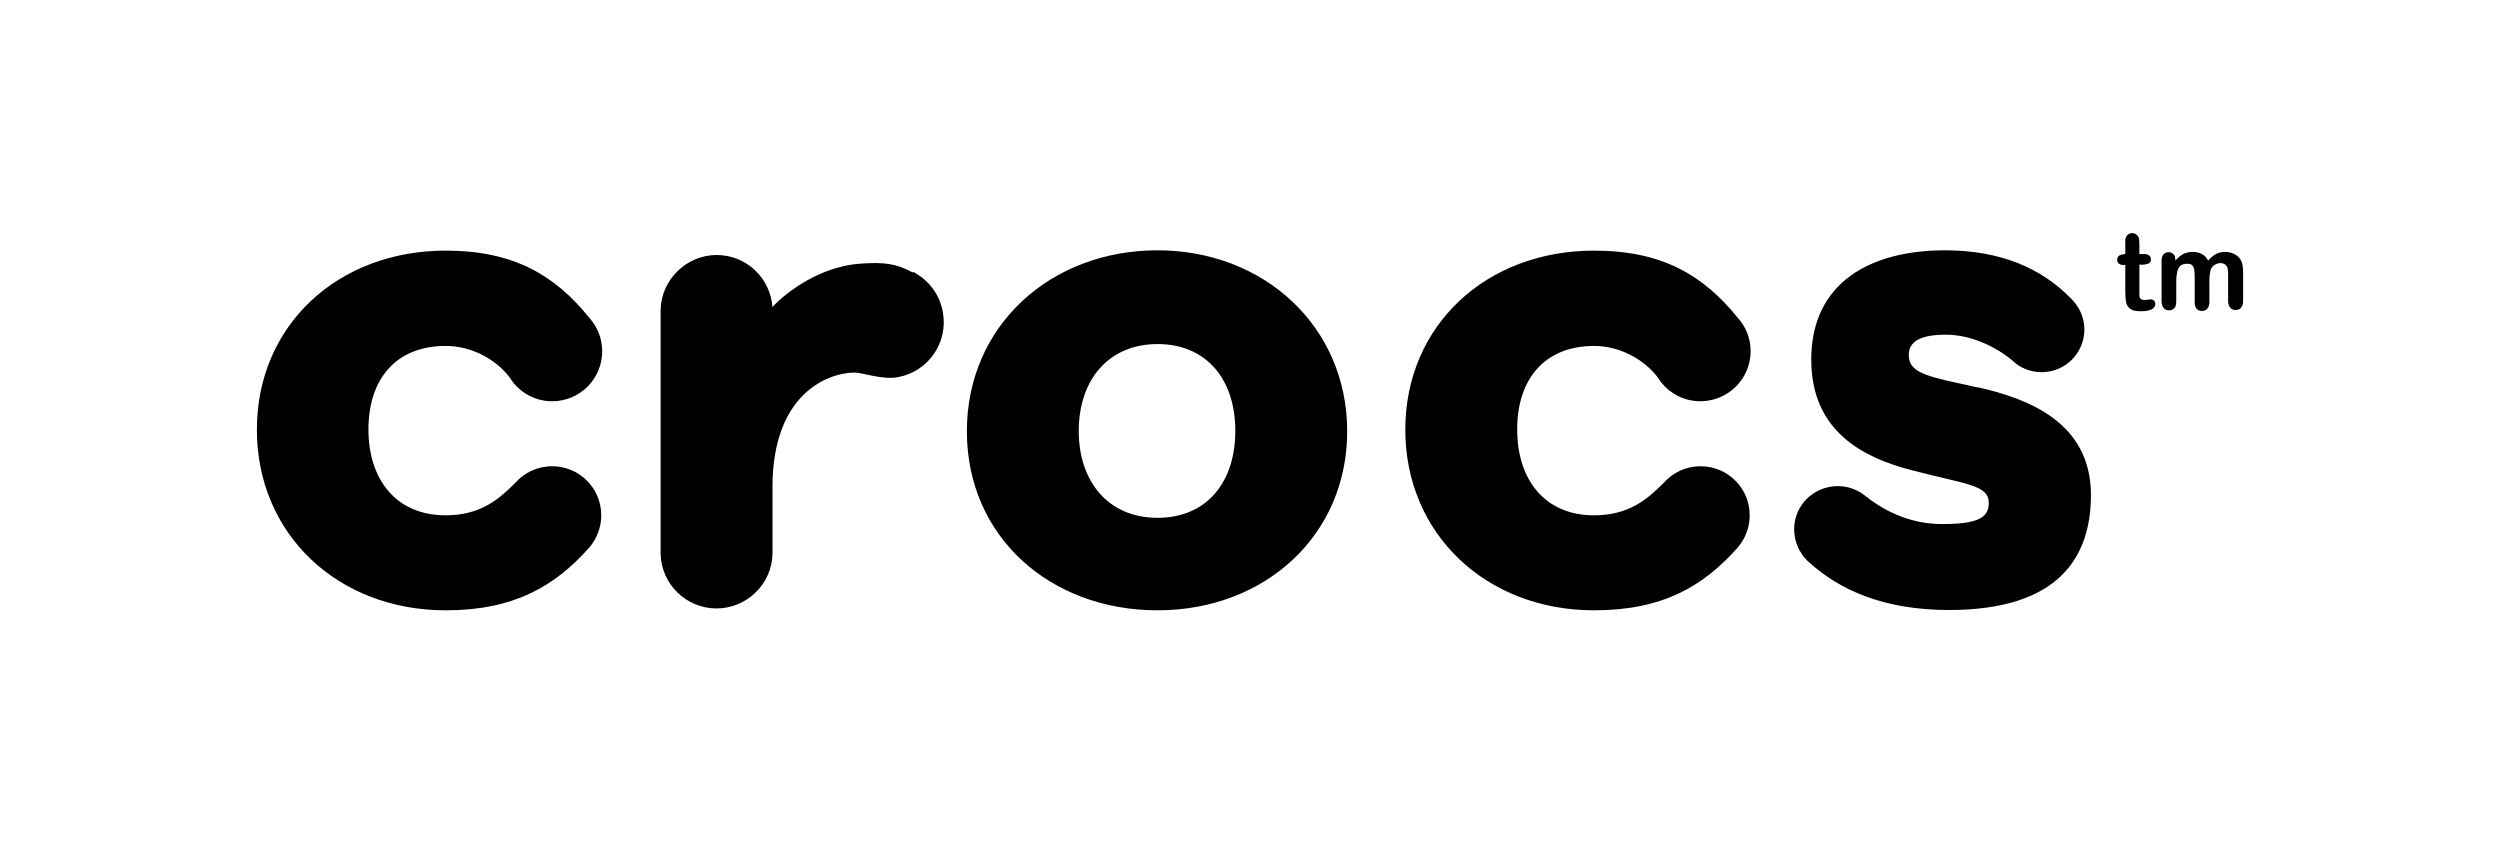
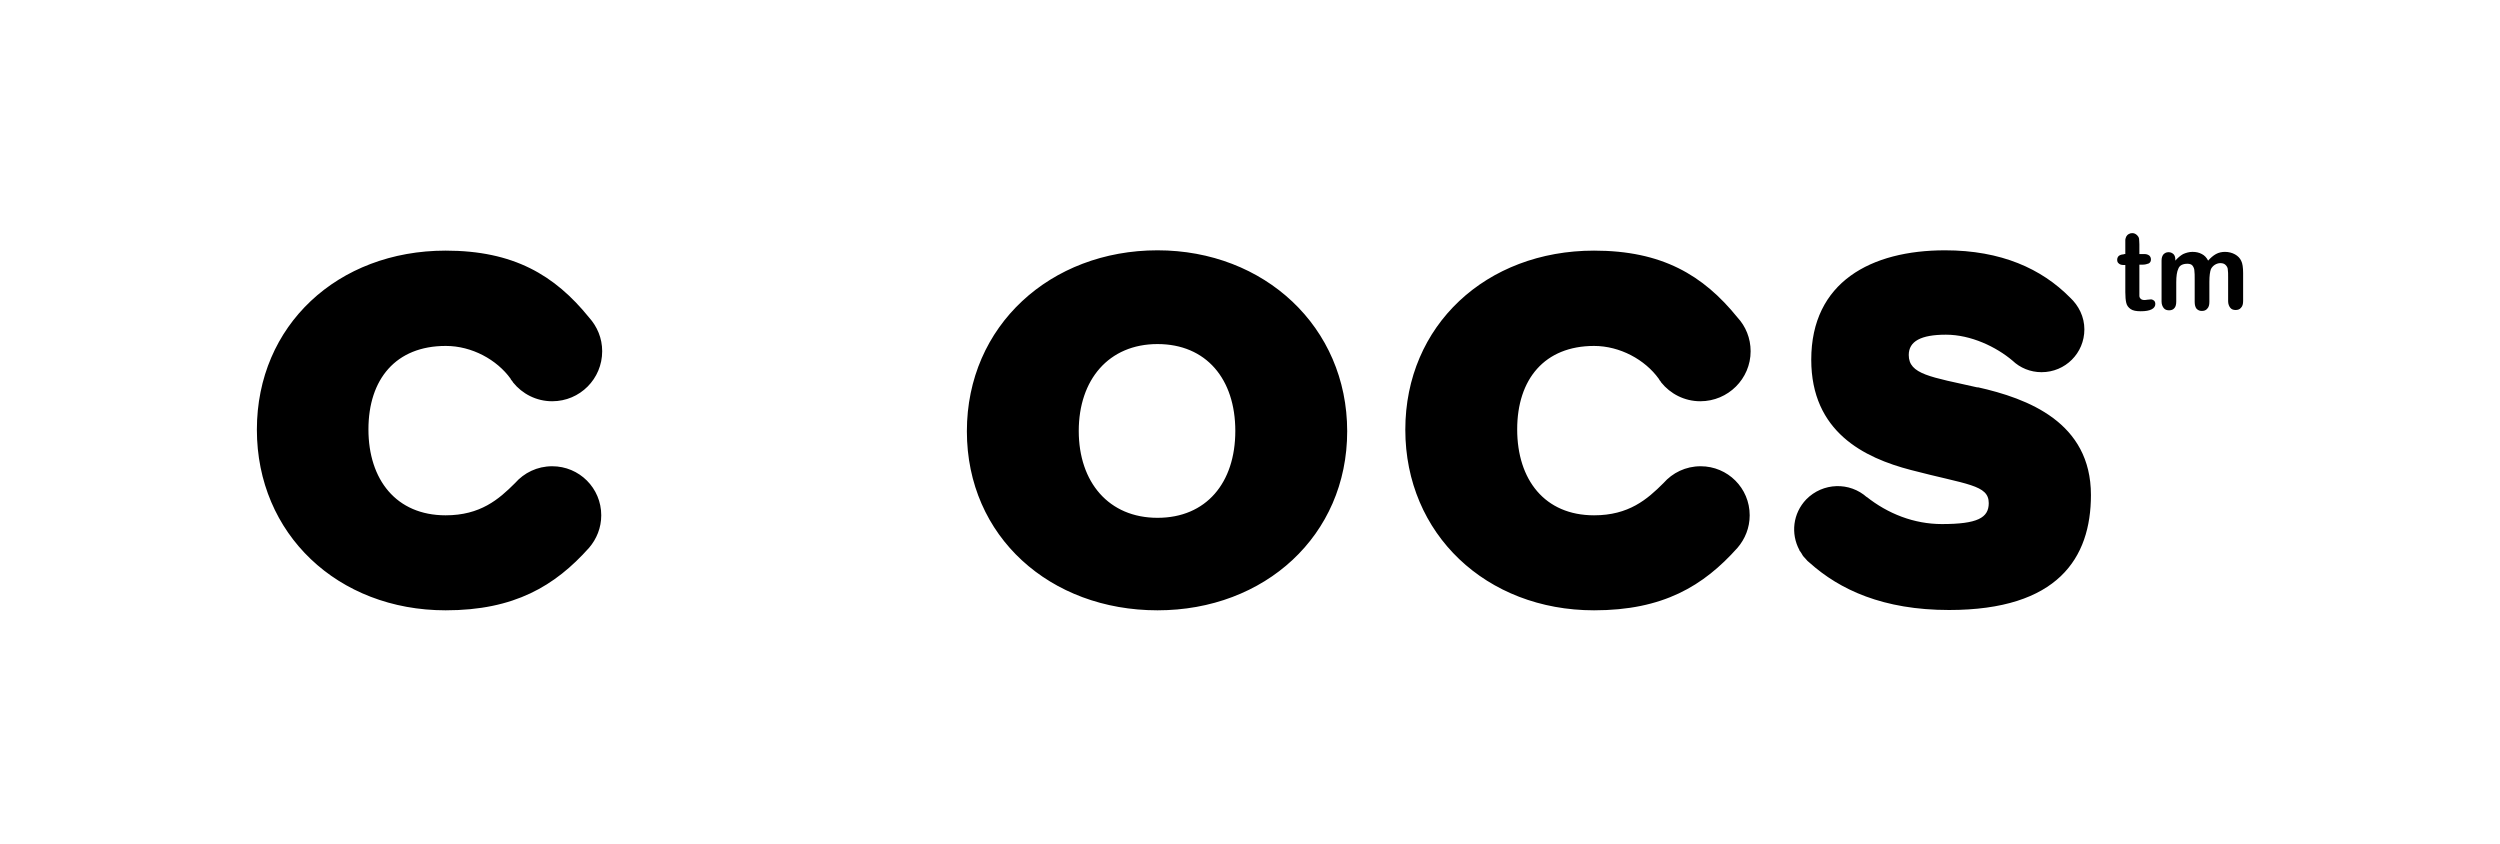
<svg xmlns="http://www.w3.org/2000/svg" id="Capa_1" data-name="Capa 1" width="80" height="27" viewBox="0 0 80 27">
  <g>
    <path d="M14.27,11.07c.83,0,1.63.44,2.07,1.05,0,.02.02.03.03.05.02.02.04.05.05.07h0c.29.36.74.6,1.25.6.89,0,1.6-.72,1.6-1.6,0-.42-.16-.79-.42-1.08-1.1-1.36-2.42-2.14-4.59-2.14-3.45,0-6.04,2.39-6.04,5.73s2.59,5.78,6.04,5.78c2.2,0,3.5-.78,4.59-2h0c.24-.28.39-.64.39-1.04,0-.87-.7-1.57-1.57-1.57-.48,0-.9.21-1.19.54-.52.52-1.11,1.03-2.22,1.03-1.58,0-2.47-1.14-2.47-2.75s.88-2.67,2.47-2.67ZM63.29,12.4c-1.51-.34-2.21-.42-2.21-1.04,0-.44.39-.65,1.19-.65s1.61.39,2.13.83h0c.24.23.57.37.93.37.76,0,1.37-.61,1.37-1.37,0-.4-.18-.76-.46-1.02-.91-.92-2.2-1.51-4-1.51-2.36,0-4.28,1.01-4.28,3.5,0,2.31,1.69,3.14,3.19,3.53,1.79.47,2.49.47,2.49,1.06,0,.47-.36.67-1.5.67-.89,0-1.73-.33-2.42-.88l.03.03s0,0,0,0c-.56-.51-1.42-.48-1.95.06-.43.45-.5,1.1-.22,1.62,0,.02.02.04.03.05.03.04.05.08.08.13.02.03.05.06.07.08.03.03.05.06.08.09.02.02.05.04.07.06.96.86,2.35,1.51,4.46,1.51,3.48,0,4.54-1.66,4.54-3.68,0-2.33-2.02-3.09-3.63-3.45ZM37.04,8.01c-3.42,0-6.1,2.41-6.1,5.79s2.67,5.73,6.1,5.73,6.07-2.39,6.07-5.73-2.65-5.79-6.07-5.79ZM37.04,16.57c-1.56,0-2.52-1.14-2.52-2.78s.96-2.78,2.52-2.78,2.49,1.12,2.49,2.78-.93,2.78-2.49,2.78ZM51.01,11.07c.83,0,1.63.44,2.07,1.05.01.02.02.03.03.05.02.02.04.05.05.07h0c.29.36.74.6,1.25.6.89,0,1.61-.72,1.61-1.6,0-.42-.16-.8-.42-1.08-1.1-1.36-2.42-2.14-4.59-2.14-3.45,0-6.04,2.39-6.04,5.73s2.59,5.78,6.04,5.78c2.21,0,3.5-.78,4.59-2h0c.24-.28.39-.64.39-1.04,0-.87-.7-1.57-1.57-1.57-.48,0-.9.21-1.19.54-.52.52-1.11,1.03-2.22,1.03-1.58,0-2.46-1.14-2.46-2.75s.88-2.67,2.46-2.67Z" />
-     <path d="M29.21,8.72c-.54-.29-.92-.34-1.72-.28-1.45.12-2.57,1.14-2.77,1.39v.07s0-.05,0-.07h0c-.07-.94-.84-1.67-1.79-1.67s-1.77.78-1.79,1.75v7.83c.03.96.82,1.73,1.79,1.73s1.78-.79,1.79-1.76v-2.13c0-2.9,1.68-3.64,2.62-3.66.25,0,.89.24,1.39.15.98-.18,1.62-1.11,1.44-2.09-.1-.57-.47-1.03-.95-1.28Z" />
  </g>
  <g>
    <path d="M67.96,8.13h.05v-.28c0-.07,0-.13,0-.17,0-.04.02-.08.03-.11.02-.03.04-.06.08-.08.03-.02.07-.03.11-.03.06,0,.11.02.16.07.03.03.05.06.06.11,0,.04.01.1.01.18v.31h.17c.06,0,.11.02.15.05.03.03.05.07.05.12,0,.06-.02.1-.07.13-.05.02-.12.04-.21.04h-.09v.84c0,.07,0,.13,0,.16,0,.04.02.07.04.09.02.02.06.04.11.04.03,0,.06,0,.11-.01.05,0,.08-.01.11-.01.04,0,.07.02.1.04.03.03.04.07.04.11,0,.07-.04.13-.12.17-.08.04-.19.06-.35.06-.14,0-.25-.02-.32-.07-.07-.05-.12-.11-.14-.2-.02-.08-.03-.2-.03-.34v-.87h-.06c-.07,0-.12-.02-.15-.05-.04-.03-.05-.07-.05-.12s.02-.09.05-.12c.04-.03.09-.05.16-.05Z" />
    <path d="M70.7,9.05v.61c0,.1-.02.17-.07.22-.04.05-.1.07-.17.07-.07,0-.12-.02-.17-.07-.04-.05-.06-.12-.06-.22v-.73c0-.11,0-.2-.01-.27,0-.06-.03-.12-.06-.16-.03-.04-.09-.06-.16-.06-.15,0-.25.05-.29.15-.05.1-.07.25-.07.44v.62c0,.09-.02.17-.06.21-.04.05-.1.07-.17.07s-.13-.02-.17-.07c-.04-.05-.07-.12-.07-.21v-1.31c0-.09.02-.15.06-.2.04-.04.09-.07.16-.07s.11.02.16.06c.04.04.06.1.06.17v.04c.08-.09.16-.16.25-.21.09-.04.19-.07.3-.07s.21.02.3.07c.08.04.15.11.2.21.08-.09.16-.16.25-.21.09-.05.19-.07.29-.07.12,0,.23.03.32.08.09.05.16.12.2.21.04.08.06.21.06.39v.89c0,.1-.02.17-.07.22-.04.05-.1.07-.17.07s-.13-.02-.17-.07c-.04-.05-.07-.12-.07-.21v-.77c0-.1,0-.18-.01-.24,0-.06-.03-.11-.07-.15-.04-.04-.09-.06-.17-.06-.06,0-.12.02-.17.05-.05.03-.1.08-.13.14-.03.08-.05.21-.05.41Z" />
  </g>
</svg>